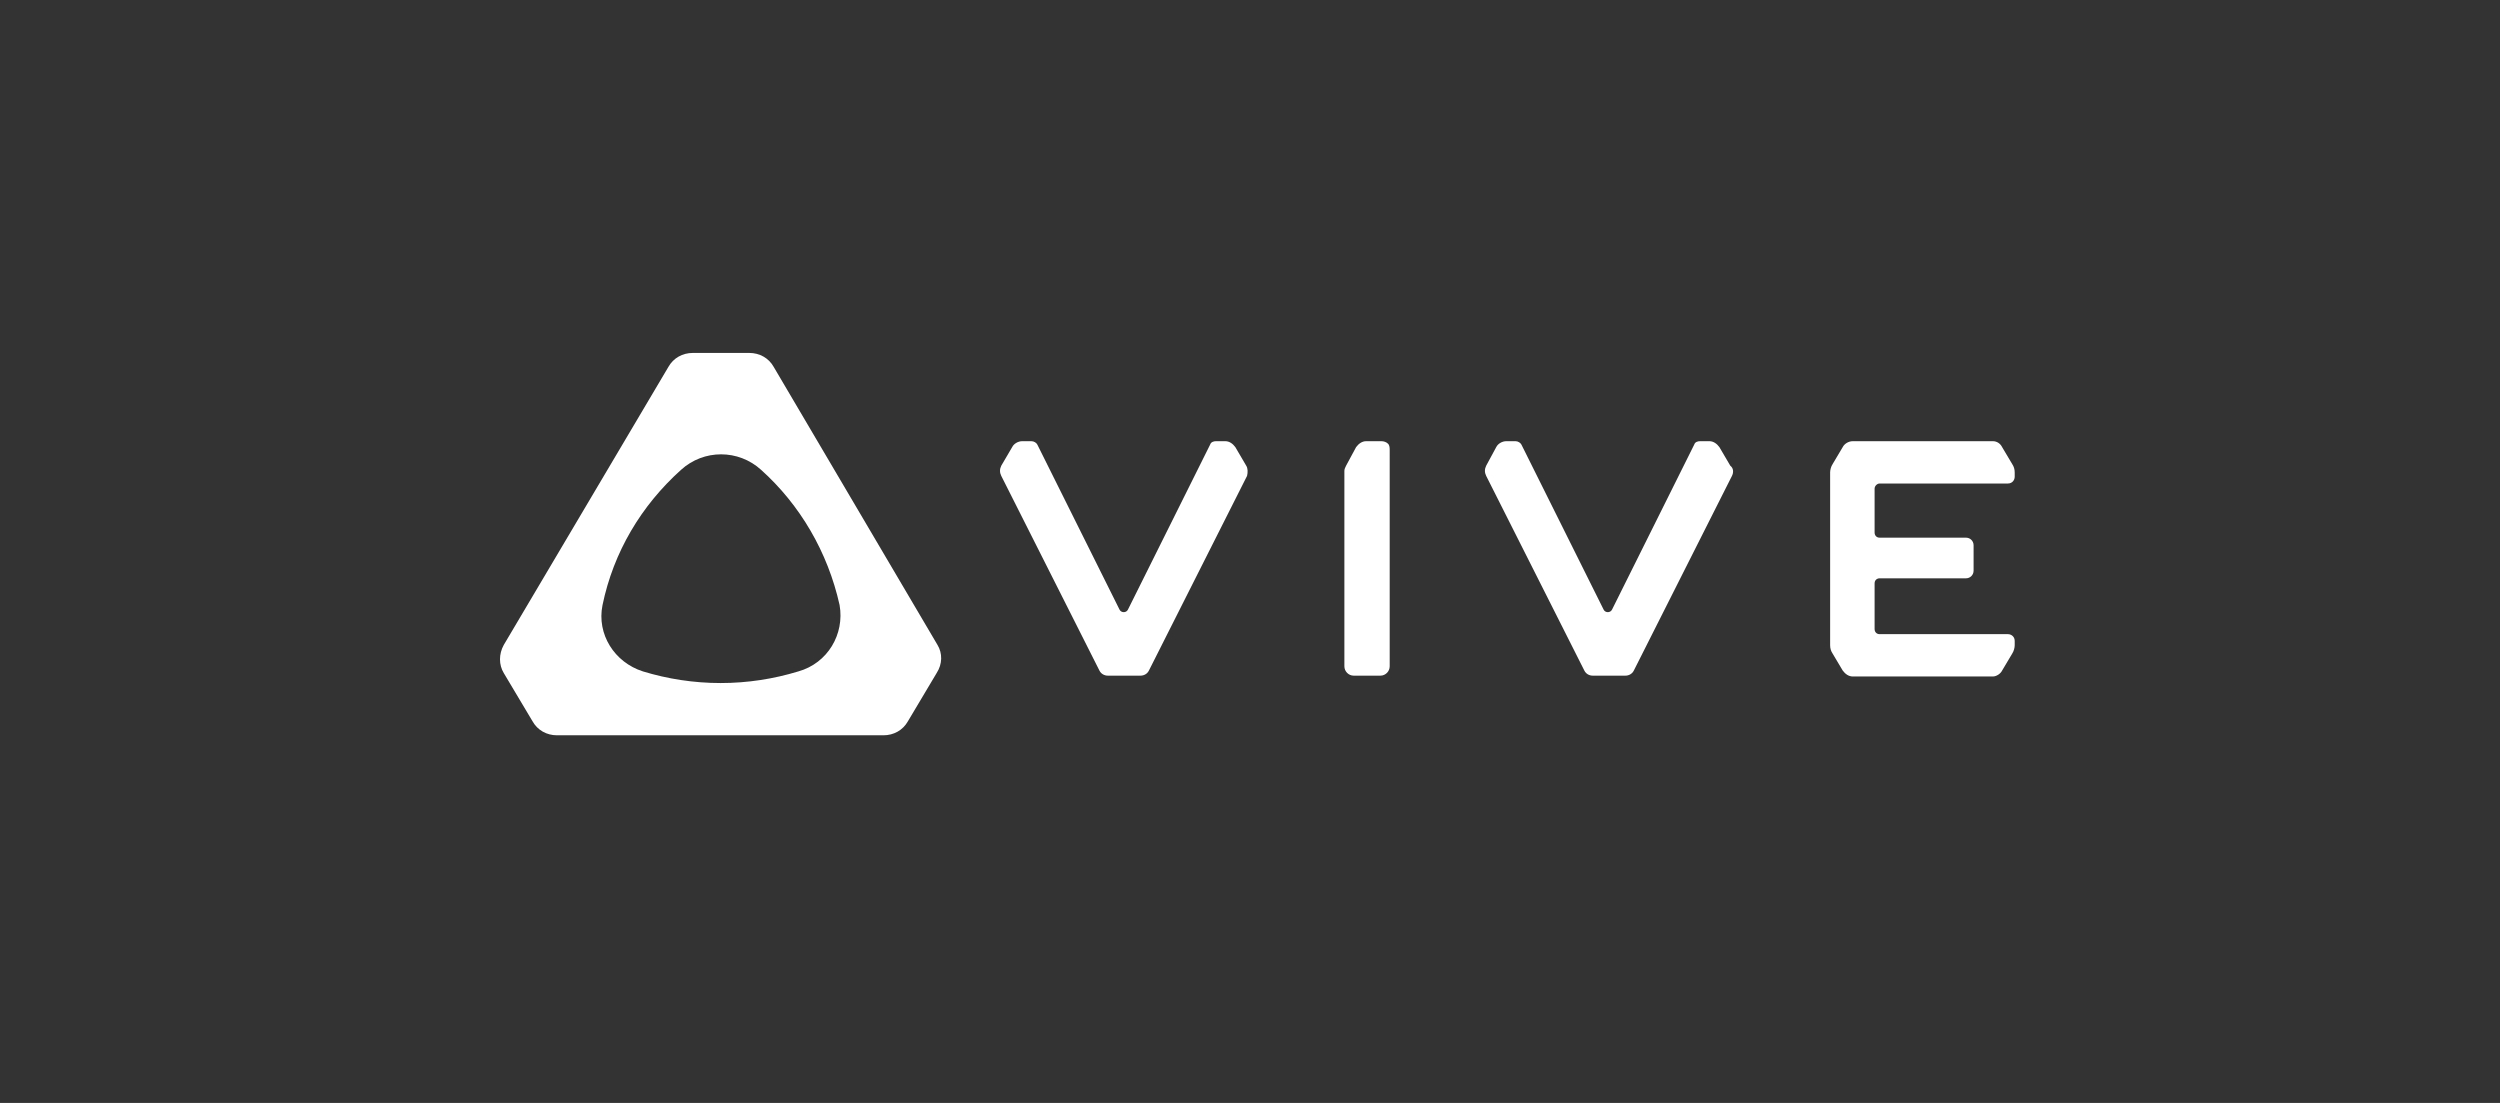
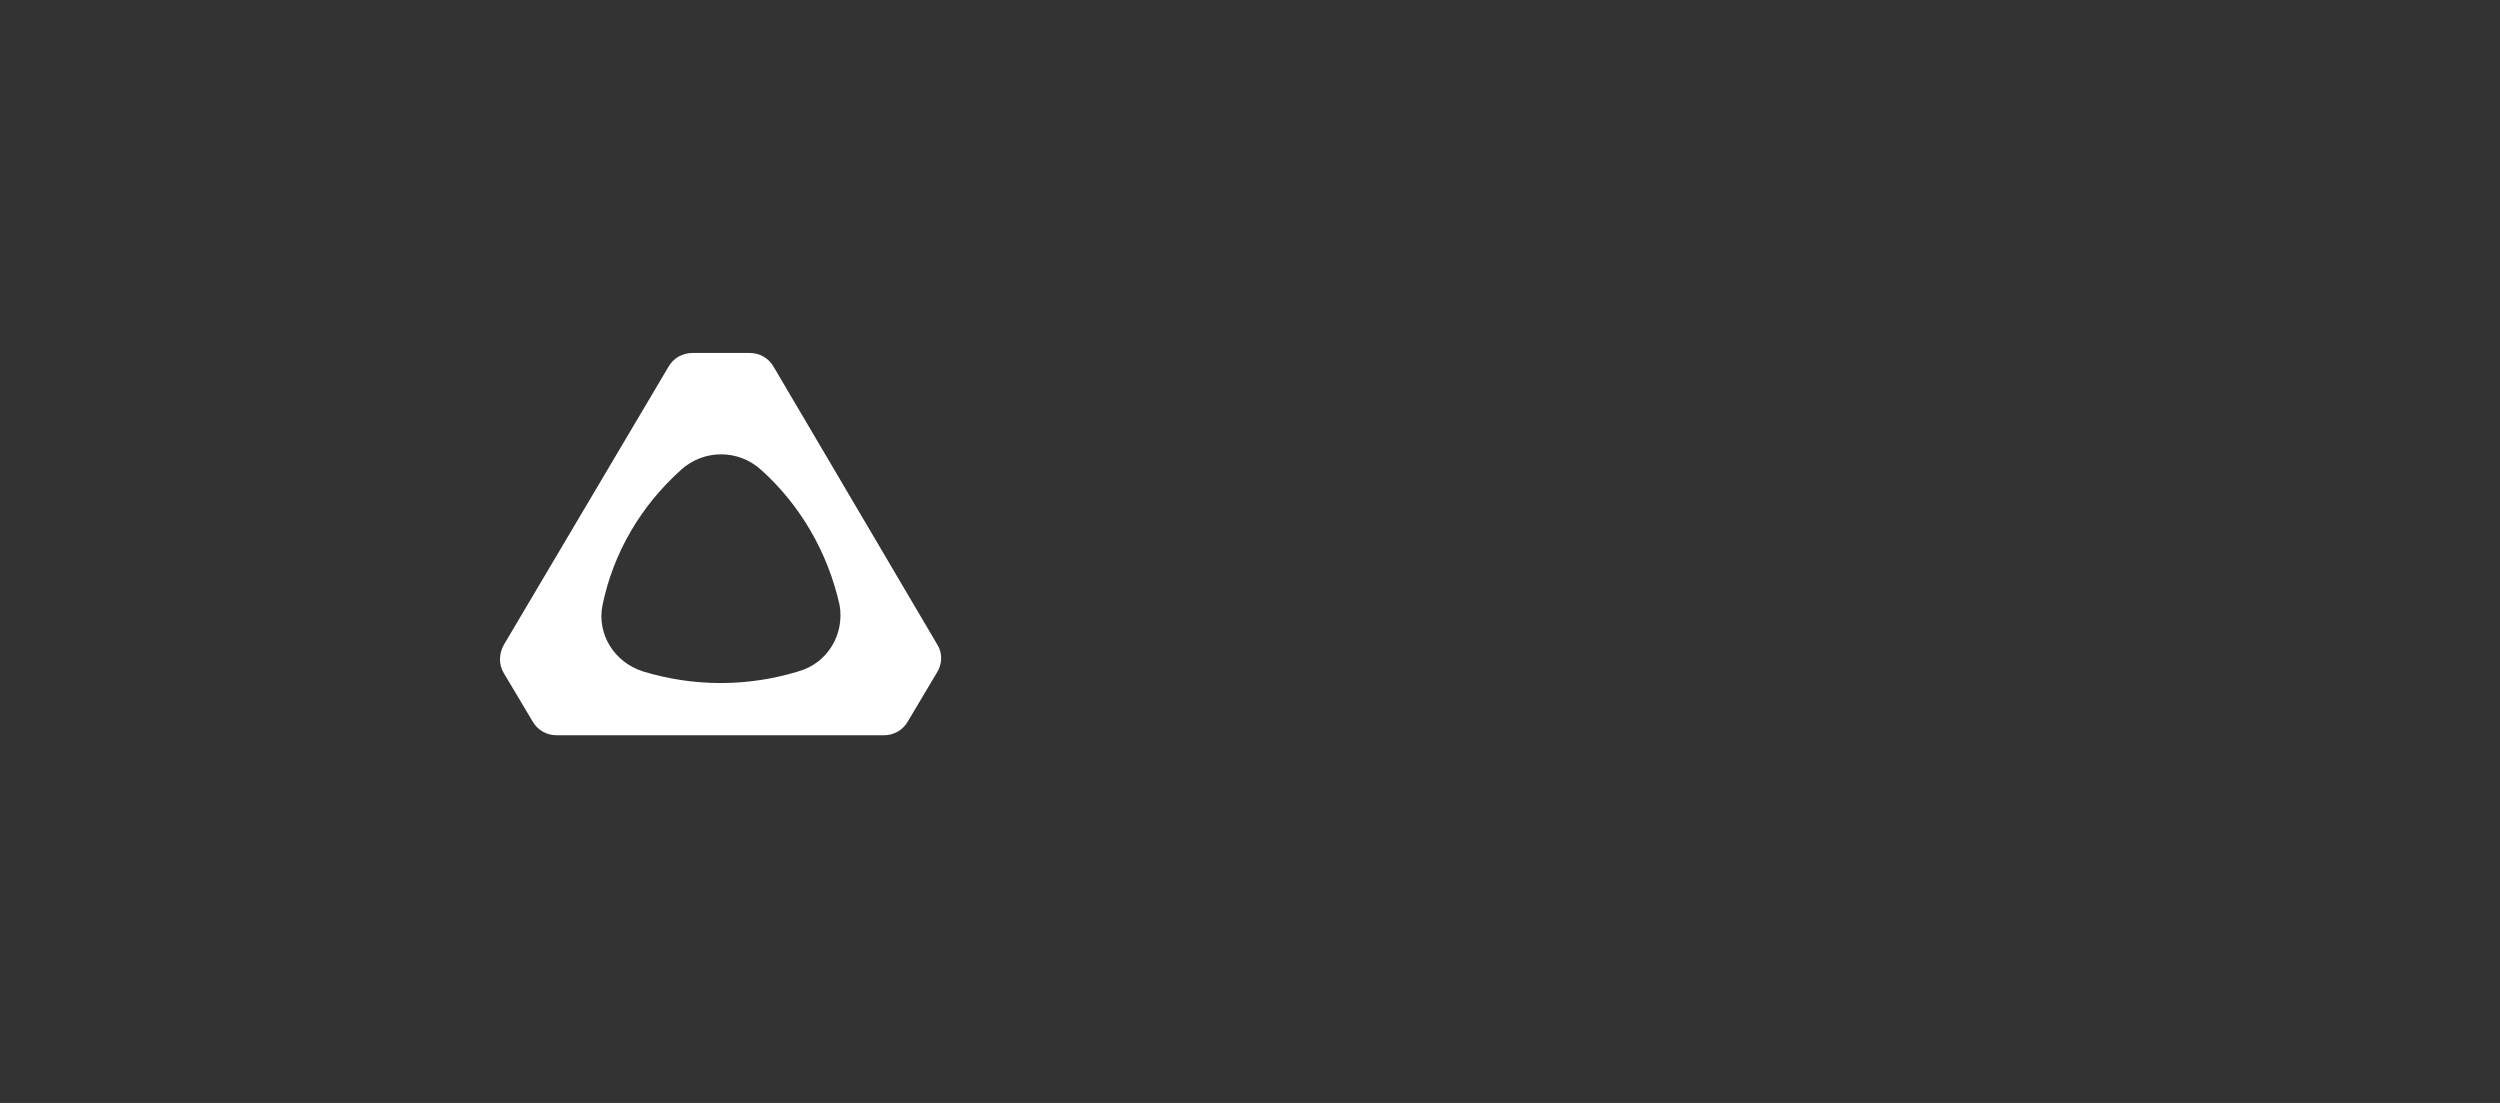
<svg xmlns="http://www.w3.org/2000/svg" width="170" height="75" viewBox="0 0 170 75" fill="none">
  <rect x="0" y="0" width="170" height="75" fill="#333333" stroke="none" />
  <path d="M63.69 45.77L61.741 49.042C61.396 49.662 60.764 50 60.077 50H37.873C37.184 50 36.554 49.662 36.209 49.042L34.258 45.77C33.914 45.207 33.914 44.473 34.258 43.853L45.446 24.958C45.791 24.338 46.421 24 47.11 24H50.954C51.642 24 52.274 24.338 52.617 24.958L63.749 43.853C64.093 44.417 64.093 45.15 63.69 45.77ZM57.093 41.146C56.29 37.536 54.396 34.321 51.758 31.952C50.208 30.542 47.856 30.542 46.307 31.952C43.611 34.377 41.717 37.536 40.971 41.146C40.57 43.12 41.775 45.038 43.725 45.658C45.389 46.165 47.167 46.447 49.004 46.447C50.84 46.447 52.617 46.165 54.282 45.658C56.29 45.094 57.437 43.12 57.093 41.146Z" fill="white" />
-   <path d="M84.8 32.36L78.126 45.598C78.013 45.828 77.785 45.944 77.555 45.944H75.331C75.103 45.944 74.874 45.828 74.761 45.598L68.086 32.36C67.972 32.13 67.972 31.9 68.086 31.669L68.828 30.403C68.941 30.174 69.227 30.001 69.513 30.001H70.139C70.311 30.001 70.482 30.115 70.538 30.231L76.129 41.455C76.244 41.684 76.586 41.684 76.699 41.455L82.29 30.231C82.348 30.058 82.519 30.001 82.691 30.001H83.317C83.603 30.001 83.831 30.174 84.002 30.403L84.744 31.669C84.858 31.842 84.858 32.13 84.8 32.36ZM94.386 30.174C94.271 30.058 94.1 30.001 93.929 30.001H92.901C92.617 30.001 92.388 30.174 92.216 30.403L91.533 31.669C91.475 31.785 91.418 31.9 91.418 32.015V45.31C91.418 45.656 91.704 45.944 92.047 45.944H93.872C94.214 45.944 94.499 45.656 94.499 45.31V30.634C94.499 30.462 94.499 30.288 94.386 30.174ZM117.774 32.36L111.1 45.598C110.987 45.828 110.757 45.944 110.53 45.944H108.305C108.076 45.944 107.848 45.828 107.735 45.598L101.06 32.36C100.946 32.13 100.946 31.9 101.06 31.669L101.744 30.403C101.858 30.174 102.144 30.001 102.429 30.001H103.057C103.228 30.001 103.398 30.115 103.456 30.231L109.047 41.455C109.16 41.684 109.502 41.684 109.617 41.455L115.208 30.231C115.264 30.058 115.435 30.001 115.607 30.001H116.235C116.519 30.001 116.747 30.174 116.918 30.403L117.661 31.669C117.889 31.842 117.889 32.13 117.774 32.36ZM125.305 30.403C125.42 30.174 125.704 30.001 125.99 30.001H135.516C135.802 30.001 136.03 30.174 136.144 30.403L136.829 31.555C136.942 31.727 137 31.9 137 32.13V32.417C137 32.648 136.829 32.878 136.543 32.878H127.815C127.644 32.878 127.473 33.05 127.473 33.223V36.217C127.473 36.389 127.588 36.562 127.815 36.562H133.691C133.976 36.562 134.204 36.791 134.204 37.079V38.806C134.204 39.094 133.976 39.325 133.691 39.325H127.815C127.644 39.325 127.473 39.44 127.473 39.67V42.778C127.473 42.95 127.588 43.123 127.815 43.123H136.543C136.771 43.123 137 43.295 137 43.583V43.871C137 44.044 136.942 44.275 136.829 44.447L136.144 45.598C136.03 45.828 135.745 46.001 135.516 46.001H125.99C125.704 46.001 125.476 45.828 125.305 45.598L124.62 44.447C124.506 44.275 124.449 44.102 124.449 43.871V32.13C124.449 31.957 124.506 31.727 124.62 31.555L125.305 30.403Z" fill="white" />
</svg>